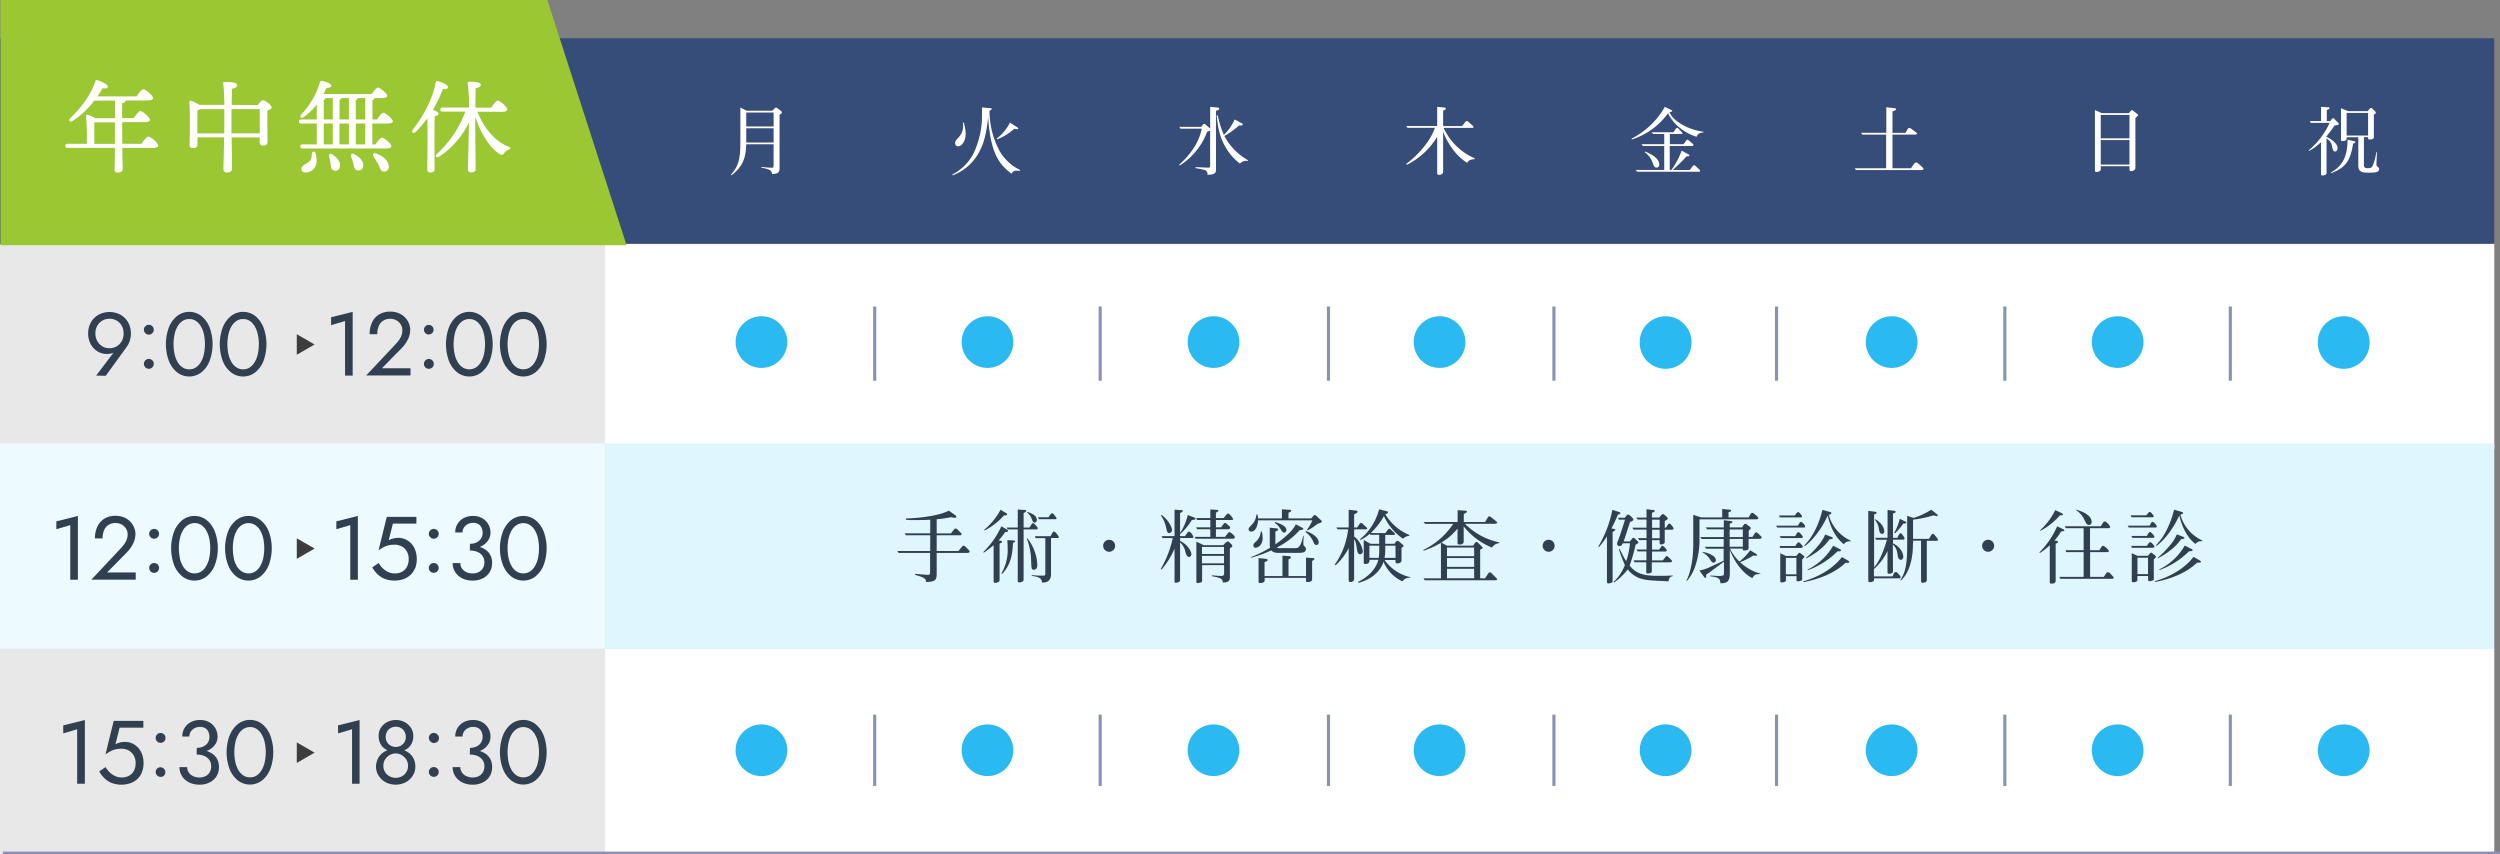
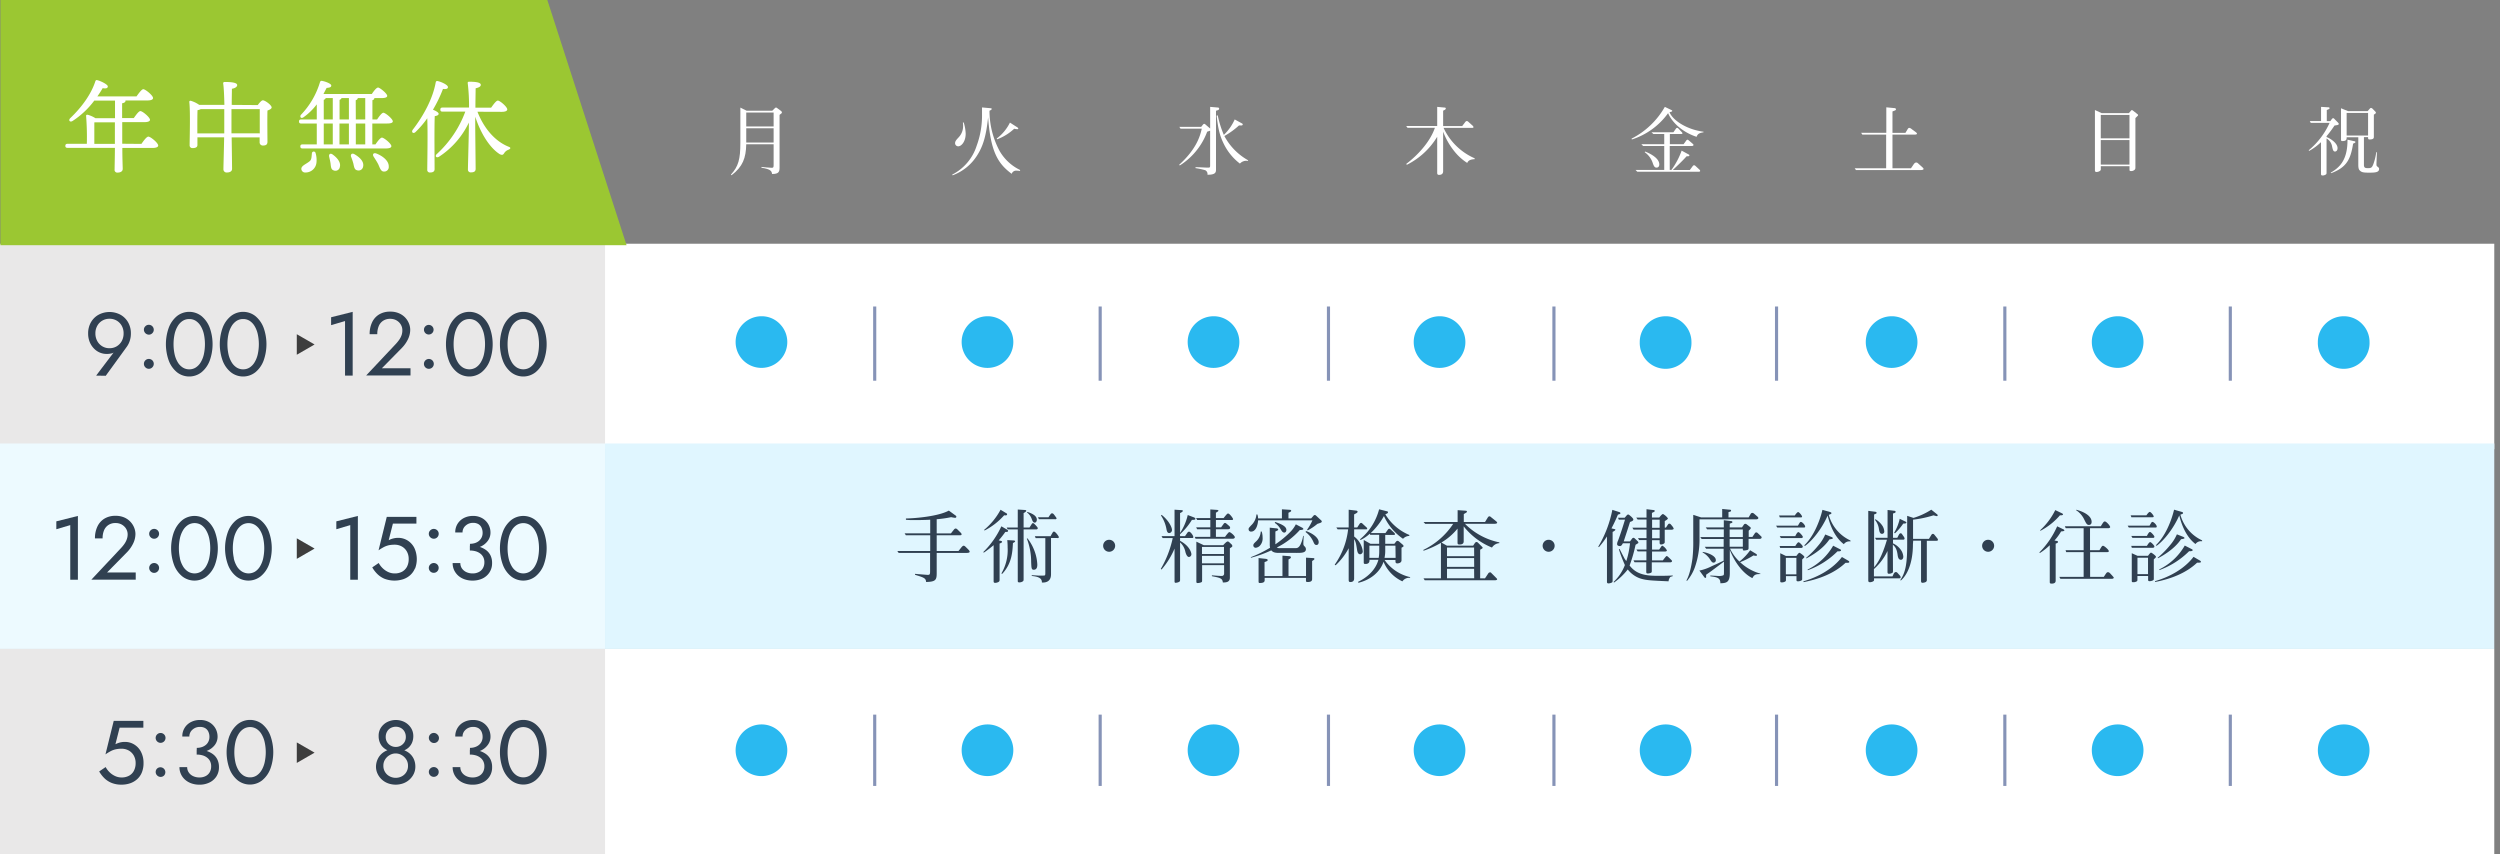
<svg xmlns="http://www.w3.org/2000/svg" viewBox="0 0 795.35 271.83">
  <rect x="0" y="0" width="795.35" height="271.83" fill="#808080" stroke="none" />
  <defs>
    <style>.cls-1{fill:#e9e8e8;}.cls-2{fill:#fff;}.cls-3{fill:#edfaff;}.cls-4{fill:#e0f6ff;}.cls-5{fill:#2ab9f0;}.cls-6{fill:#304051;}.cls-7{fill:#3d3d3d;}.cls-8{fill:none;stroke:#8693b7;stroke-miterlimit:10;}.cls-9{fill:#8693b7;}.cls-10{fill:#364c79;}.cls-11{fill:#9bc732;}</style>
  </defs>
  <g id="レイヤー_2" data-name="レイヤー 2">
    <g id="contents">
      <rect class="cls-1" y="77.54" width="192.48" height="65.37" />
      <rect class="cls-2" x="192.48" y="77.54" width="601.05" height="65.37" />
      <rect class="cls-3" y="141.09" width="192.48" height="65.37" />
      <rect class="cls-4" x="192.48" y="141.09" width="601.05" height="65.37" />
      <rect class="cls-1" y="206.46" width="192.48" height="65.37" />
      <rect class="cls-2" x="192.48" y="206.46" width="601.05" height="65.37" />
      <path class="cls-5" d="M248.35,103.33a8.12,8.12,0,0,1,2.12,5.49,8.22,8.22,0,1,1-16.44,0,8.07,8.07,0,0,1,2.72-6.09,8.26,8.26,0,0,1,5.51-2.12A8,8,0,0,1,248.35,103.33Z" />
      <path class="cls-5" d="M320.27,103.33a8.22,8.22,0,1,1-14.33,5.49,8.07,8.07,0,0,1,2.72-6.09,8.28,8.28,0,0,1,5.51-2.12A8.08,8.08,0,0,1,320.27,103.33Z" />
      <path class="cls-5" d="M392.18,103.33a8.22,8.22,0,1,1-14.33,5.49,8.07,8.07,0,0,1,2.72-6.09,8.28,8.28,0,0,1,5.51-2.12A8.08,8.08,0,0,1,392.18,103.33Z" />
      <path class="cls-5" d="M464.09,103.33a8.22,8.22,0,1,1-14.33,5.49,8.07,8.07,0,0,1,2.72-6.09,8.28,8.28,0,0,1,5.51-2.12A8.08,8.08,0,0,1,464.09,103.33Z" />
      <path class="cls-5" d="M536,103.33a8.12,8.12,0,0,1,2.12,5.49,8.23,8.23,0,1,1-16.45,0,8.07,8.07,0,0,1,2.72-6.09,8.28,8.28,0,0,1,5.51-2.12A8.08,8.08,0,0,1,536,103.33Z" />
      <path class="cls-5" d="M607.91,103.33a8.22,8.22,0,0,1-6.1,13.72,8.24,8.24,0,0,1-8.23-8.23,8.07,8.07,0,0,1,2.72-6.09,8.28,8.28,0,0,1,5.51-2.12A8.08,8.08,0,0,1,607.91,103.33Z" />
      <path class="cls-5" d="M679.81,103.33a8.12,8.12,0,0,1,2.12,5.49,8.22,8.22,0,1,1-16.44,0,8,8,0,0,1,2.72-6.09,8.26,8.26,0,0,1,5.51-2.12A8,8,0,0,1,679.81,103.33Z" />
      <path class="cls-5" d="M751.73,103.33a8.12,8.12,0,0,1,2.12,5.49,8.23,8.23,0,1,1-16.45,0,8.07,8.07,0,0,1,2.72-6.09,8.28,8.28,0,0,1,5.51-2.12A8.07,8.07,0,0,1,751.73,103.33Z" />
      <path class="cls-5" d="M248.35,233.18a8.22,8.22,0,1,1-11.6-.6,8.3,8.3,0,0,1,5.51-2.11A8.07,8.07,0,0,1,248.35,233.18Z" />
      <path class="cls-5" d="M320.27,233.18a8.22,8.22,0,1,1-14.33,5.5,8.11,8.11,0,0,1,2.72-6.1,8.32,8.32,0,0,1,5.51-2.11A8.11,8.11,0,0,1,320.27,233.18Z" />
      <path class="cls-5" d="M392.18,233.18a8.22,8.22,0,1,1-14.33,5.5,8.11,8.11,0,0,1,2.72-6.1,8.32,8.32,0,0,1,5.51-2.11A8.11,8.11,0,0,1,392.18,233.18Z" />
      <path class="cls-5" d="M464.09,233.18a8.22,8.22,0,1,1-14.33,5.5,8.11,8.11,0,0,1,2.72-6.1,8.32,8.32,0,0,1,5.51-2.11A8.11,8.11,0,0,1,464.09,233.18Z" />
      <path class="cls-5" d="M536,233.18a8.22,8.22,0,1,1-11.61-.6,8.32,8.32,0,0,1,5.51-2.11A8.11,8.11,0,0,1,536,233.18Z" />
      <path class="cls-5" d="M607.91,233.18a8.22,8.22,0,1,1-14.33,5.5,8.11,8.11,0,0,1,2.72-6.1,8.32,8.32,0,0,1,5.51-2.11A8.11,8.11,0,0,1,607.91,233.18Z" />
      <path class="cls-5" d="M679.81,233.18a8.22,8.22,0,1,1-14.32,5.5,8.07,8.07,0,0,1,2.72-6.1,8.3,8.3,0,0,1,5.51-2.11A8.07,8.07,0,0,1,679.81,233.18Z" />
      <path class="cls-5" d="M751.73,233.18a8.22,8.22,0,1,1-11.61-.6,8.32,8.32,0,0,1,5.51-2.11A8.09,8.09,0,0,1,751.73,233.18Z" />
      <path class="cls-6" d="M30.58,119.5l6.26-8.26.17.14a2.75,2.75,0,0,1-1.33,1,6.11,6.11,0,0,1-1.73.22,5.58,5.58,0,0,1-2.3-.48,5.73,5.73,0,0,1-1.88-1.37,6.44,6.44,0,0,1-1.28-2.07,7.18,7.18,0,0,1-.45-2.56,7,7,0,0,1,.9-3.6,6.32,6.32,0,0,1,2.44-2.4,7.41,7.41,0,0,1,6.93,0,6.36,6.36,0,0,1,2.43,2.4,7,7,0,0,1,.9,3.6,7.37,7.37,0,0,1-.35,2.29,6.79,6.79,0,0,1-.91,1.85l-6.74,9.29Zm8.16-15.84a4.37,4.37,0,0,0-1.6-1.65,4.46,4.46,0,0,0-2.3-.6,4.41,4.41,0,0,0-2.3.6,4.3,4.3,0,0,0-1.6,1.65,4.83,4.83,0,0,0-.59,2.41,5,5,0,0,0,.59,2.43,4.43,4.43,0,0,0,1.6,1.67,4.32,4.32,0,0,0,2.3.61,4.37,4.37,0,0,0,2.3-.61,4.5,4.5,0,0,0,1.6-1.67,5,5,0,0,0,.58-2.43A4.83,4.83,0,0,0,38.74,103.66Z" />
      <path class="cls-6" d="M46.25,103.79a1.5,1.5,0,0,1,1.1-.46,1.57,1.57,0,0,1,1.57,1.57,1.5,1.5,0,0,1-.46,1.1,1.49,1.49,0,0,1-1.11.47,1.61,1.61,0,0,1-1.57-1.57A1.49,1.49,0,0,1,46.25,103.79Zm0,10.85a1.53,1.53,0,0,1,1.1-.45,1.56,1.56,0,0,1,1.11,2.67,1.49,1.49,0,0,1-1.11.47,1.51,1.51,0,0,1-1.1-.47,1.55,1.55,0,0,1,0-2.22Z" />
      <path class="cls-6" d="M53.72,104.18a8.83,8.83,0,0,1,2.61-3.64,6.31,6.31,0,0,1,7.75,0,8.83,8.83,0,0,1,2.61,3.64,15.5,15.5,0,0,1,0,10.63,8.76,8.76,0,0,1-2.61,3.64,6.31,6.31,0,0,1-7.75,0,8.76,8.76,0,0,1-2.61-3.64,15.5,15.5,0,0,1,0-10.63Zm1.83,8.53a8.48,8.48,0,0,0,1,2.54,5,5,0,0,0,1.58,1.66,3.82,3.82,0,0,0,2.08.59,3.77,3.77,0,0,0,2.08-.59,5,5,0,0,0,1.57-1.66,8.48,8.48,0,0,0,1-2.54,15.37,15.37,0,0,0,0-6.43,8.58,8.58,0,0,0-1-2.54,5.12,5.12,0,0,0-1.57-1.66,3.77,3.77,0,0,0-2.08-.58,3.81,3.81,0,0,0-2.08.58,5,5,0,0,0-1.58,1.66,8.58,8.58,0,0,0-1,2.54,15.37,15.37,0,0,0,0,6.43Z" />
      <path class="cls-6" d="M70.86,104.18a8.76,8.76,0,0,1,2.62-3.64,6.3,6.3,0,0,1,7.74,0,8.83,8.83,0,0,1,2.61,3.64,15.5,15.5,0,0,1,0,10.63,8.76,8.76,0,0,1-2.61,3.64,6.3,6.3,0,0,1-7.74,0,8.69,8.69,0,0,1-2.62-3.64,15.5,15.5,0,0,1,0-10.63Zm1.83,8.53a8.48,8.48,0,0,0,1,2.54,5.05,5.05,0,0,0,1.58,1.66,3.82,3.82,0,0,0,2.08.59,3.77,3.77,0,0,0,2.08-.59A5,5,0,0,0,81,115.25a8.48,8.48,0,0,0,1-2.54,14.94,14.94,0,0,0,0-6.43,8.58,8.58,0,0,0-1-2.54,5.12,5.12,0,0,0-1.57-1.66,3.77,3.77,0,0,0-2.08-.58,3.81,3.81,0,0,0-2.08.58,5.15,5.15,0,0,0-1.58,1.66,8.58,8.58,0,0,0-1,2.54,15.37,15.37,0,0,0,0,6.43Z" />
      <path class="cls-6" d="M105.34,100.93l6.86-1.72V119.5h-2.43V102.13l-4.43,1.31Z" />
      <path class="cls-6" d="M125.94,109.41a12.46,12.46,0,0,0,1.13-1.41,6,6,0,0,0,.71-1.43A4.63,4.63,0,0,0,128,105a3.33,3.33,0,0,0-.26-1.28,3.54,3.54,0,0,0-.76-1.15,3.88,3.88,0,0,0-1.21-.83,4.19,4.19,0,0,0-1.63-.31,4,4,0,0,0-2.21.59,3.68,3.68,0,0,0-1.42,1.68,6.52,6.52,0,0,0-.48,2.62h-2.43a8.53,8.53,0,0,1,.77-3.76,5.78,5.78,0,0,1,2.24-2.52,6.64,6.64,0,0,1,3.53-.9,6.79,6.79,0,0,1,2.86.56,6,6,0,0,1,2,1.43,6.11,6.11,0,0,1,1.14,1.87,5.48,5.48,0,0,1,.37,1.92,7,7,0,0,1-.74,3.05,10.39,10.39,0,0,1-1.92,2.72l-6.37,6.48h9.12v2.29H116.48Z" />
      <path class="cls-6" d="M135.35,103.79a1.53,1.53,0,1,1-.47,1.11A1.49,1.49,0,0,1,135.35,103.79Zm0,10.85a1.57,1.57,0,0,1,2.22,2.22,1.57,1.57,0,1,1-2.22-2.22Z" />
      <path class="cls-6" d="M142.82,104.18a8.76,8.76,0,0,1,2.62-3.64,6.3,6.3,0,0,1,7.74,0,8.74,8.74,0,0,1,2.61,3.64,15.34,15.34,0,0,1,0,10.63,8.67,8.67,0,0,1-2.61,3.64,6.3,6.3,0,0,1-7.74,0,8.69,8.69,0,0,1-2.62-3.64,15.5,15.5,0,0,1,0-10.63Zm1.83,8.53a8.48,8.48,0,0,0,1,2.54,5,5,0,0,0,1.59,1.66,4,4,0,0,0,4.16,0,5.13,5.13,0,0,0,1.57-1.66,8.75,8.75,0,0,0,1-2.54,15.37,15.37,0,0,0,0-6.43,8.86,8.86,0,0,0-1-2.54,5.23,5.23,0,0,0-1.57-1.66,4,4,0,0,0-4.16,0,5.07,5.07,0,0,0-1.59,1.66,8.58,8.58,0,0,0-1,2.54,15.37,15.37,0,0,0,0,6.43Z" />
      <path class="cls-6" d="M160,104.18a8.74,8.74,0,0,1,2.61-3.64,6.3,6.3,0,0,1,7.74,0,8.76,8.76,0,0,1,2.62,3.64,15.5,15.5,0,0,1,0,10.63,8.69,8.69,0,0,1-2.62,3.64,6.3,6.3,0,0,1-7.74,0,8.67,8.67,0,0,1-2.61-3.64,15.34,15.34,0,0,1,0-10.63Zm1.82,8.53a8.75,8.75,0,0,0,1,2.54,5,5,0,0,0,1.59,1.66,4,4,0,0,0,4.16,0,5,5,0,0,0,1.57-1.66,8.48,8.48,0,0,0,1-2.54,15.37,15.37,0,0,0,0-6.43,8.58,8.58,0,0,0-1-2.54,5.12,5.12,0,0,0-1.57-1.66,4,4,0,0,0-4.16,0,5.07,5.07,0,0,0-1.59,1.66,8.86,8.86,0,0,0-1,2.54,15.37,15.37,0,0,0,0,6.43Z" />
      <polygon class="cls-7" points="100.08 109.59 94.42 106.33 94.42 112.86 100.08 109.59" />
      <path class="cls-6" d="M17.92,165.86l6.86-1.72v20.29H22.35V167.06l-4.43,1.31Z" />
      <path class="cls-6" d="M38.52,174.34a11.44,11.44,0,0,0,1.13-1.41,6,6,0,0,0,.71-1.43,4.63,4.63,0,0,0,.25-1.53,3.33,3.33,0,0,0-.26-1.28,3.44,3.44,0,0,0-.76-1.15,3.88,3.88,0,0,0-1.21-.83,4,4,0,0,0-1.63-.31,3.94,3.94,0,0,0-2.21.59,3.74,3.74,0,0,0-1.42,1.68,6.52,6.52,0,0,0-.48,2.62H30.21a8.53,8.53,0,0,1,.77-3.76A5.78,5.78,0,0,1,33.22,165a6.64,6.64,0,0,1,3.53-.9,6.79,6.79,0,0,1,2.86.56,5.89,5.89,0,0,1,3.11,3.3,5.47,5.47,0,0,1,.37,1.91,7,7,0,0,1-.74,3.06,10.59,10.59,0,0,1-1.91,2.72l-6.38,6.48h9.12v2.29H29.06Z" />
      <path class="cls-6" d="M47.93,168.72a1.54,1.54,0,0,1,1.1-.46,1.57,1.57,0,0,1,1.58,1.57,1.54,1.54,0,0,1-.46,1.1,1.53,1.53,0,0,1-1.12.47,1.55,1.55,0,0,1-1.1-.47,1.51,1.51,0,0,1-.47-1.1A1.49,1.49,0,0,1,47.93,168.72Zm0,10.85a1.57,1.57,0,0,1,1.1-.45,1.56,1.56,0,0,1,1.12,2.67,1.53,1.53,0,0,1-1.12.47,1.55,1.55,0,0,1-1.1-.47,1.55,1.55,0,0,1,0-2.22Z" />
      <path class="cls-6" d="M55.4,169.11A8.76,8.76,0,0,1,58,165.47a6.3,6.3,0,0,1,7.74,0,8.76,8.76,0,0,1,2.62,3.64,15.5,15.5,0,0,1,0,10.63,8.69,8.69,0,0,1-2.62,3.64,6.3,6.3,0,0,1-7.74,0,8.69,8.69,0,0,1-2.62-3.64,15.5,15.5,0,0,1,0-10.63Zm1.83,8.53a8.48,8.48,0,0,0,1,2.54,5,5,0,0,0,1.59,1.66,4,4,0,0,0,4.16,0,5.13,5.13,0,0,0,1.57-1.66,8.75,8.75,0,0,0,1-2.54,15.37,15.37,0,0,0,0-6.43,8.75,8.75,0,0,0-1-2.54A5.23,5.23,0,0,0,64,167a4,4,0,0,0-4.16,0,5.07,5.07,0,0,0-1.59,1.66,8.48,8.48,0,0,0-1,2.54,15.37,15.37,0,0,0,0,6.43Z" />
      <path class="cls-6" d="M72.55,169.11a8.74,8.74,0,0,1,2.61-3.64,6.3,6.3,0,0,1,7.74,0,8.76,8.76,0,0,1,2.62,3.64,15.5,15.5,0,0,1,0,10.63,8.69,8.69,0,0,1-2.62,3.64,6.3,6.3,0,0,1-7.74,0,8.67,8.67,0,0,1-2.61-3.64,15.34,15.34,0,0,1,0-10.63Zm1.82,8.53a8.75,8.75,0,0,0,1,2.54A5,5,0,0,0,77,181.84a4,4,0,0,0,4.16,0,5,5,0,0,0,1.57-1.66,8.48,8.48,0,0,0,1-2.54,15.37,15.37,0,0,0,0-6.43,8.48,8.48,0,0,0-1-2.54A5.12,5.12,0,0,0,81.12,167,4,4,0,0,0,77,167a5.07,5.07,0,0,0-1.59,1.66,8.75,8.75,0,0,0-1,2.54,15.37,15.37,0,0,0,0,6.43Z" />
      <path class="cls-6" d="M107,165.86l6.85-1.72v20.29h-2.42V167.06L107,168.37Z" />
      <path class="cls-6" d="M132,180.86a6,6,0,0,1-1.52,2.14,6.43,6.43,0,0,1-2.23,1.28,9,9,0,0,1-5.9-.14,7.17,7.17,0,0,1-2.31-1.53,9.78,9.78,0,0,1-1.61-2.1l2.05-1.4a7,7,0,0,0,1.22,1.62,6.42,6.42,0,0,0,1.75,1.23,4.91,4.91,0,0,0,2.09.47,4.85,4.85,0,0,0,2.43-.57,4,4,0,0,0,1.53-1.6,5.24,5.24,0,0,0,.52-2.4,4.74,4.74,0,0,0-.58-2.4,4.17,4.17,0,0,0-1.6-1.6,4.62,4.62,0,0,0-2.3-.57,9.21,9.21,0,0,0-1.73.15,7,7,0,0,0-1.57.54,15.42,15.42,0,0,0-1.81,1.1l2.62-10.65h9.43v2.14H125l-1.34,5.29a6.1,6.1,0,0,1,1.47-.56,6.42,6.42,0,0,1,1.5-.19,5.66,5.66,0,0,1,3.07.86,6,6,0,0,1,2.13,2.37,8.51,8.51,0,0,1,.23,6.52Z" />
      <path class="cls-6" d="M136.9,168.72a1.56,1.56,0,0,1,2.21,0,1.48,1.48,0,0,1,.46,1.11,1.56,1.56,0,0,1-2.67,1.1,1.49,1.49,0,0,1-.48-1.1A1.46,1.46,0,0,1,136.9,168.72Zm0,10.85a1.58,1.58,0,0,1,2.21,0,1.57,1.57,0,1,1-2.69,1.12A1.5,1.5,0,0,1,136.9,179.57Z" />
      <path class="cls-6" d="M147.74,184.28a5.92,5.92,0,0,1-2-1.18,5.6,5.6,0,0,1-1.29-1.77,5.36,5.36,0,0,1-.45-2.19h2.45a3,3,0,0,0,.5,1.69,3.56,3.56,0,0,0,1.39,1.17,4.66,4.66,0,0,0,2,.43,4.13,4.13,0,0,0,2-.45,3.11,3.11,0,0,0,1.3-1.24,3.66,3.66,0,0,0,.46-1.88,3.51,3.51,0,0,0-.36-1.62,3.36,3.36,0,0,0-1-1.17,4.39,4.39,0,0,0-1.46-.7,6.82,6.82,0,0,0-1.8-.23v-1.57a11.89,11.89,0,0,1,2.73.31,6.85,6.85,0,0,1,2.25,1A4.69,4.69,0,0,1,156,176.6a5.38,5.38,0,0,1,.55,2.54,5.27,5.27,0,0,1-.81,2.94,5.43,5.43,0,0,1-2.21,1.95,7.3,7.3,0,0,1-3.2.68A7.52,7.52,0,0,1,147.74,184.28ZM149.51,173a5,5,0,0,0,1.71-.27,3.72,3.72,0,0,0,1.26-.74,3.47,3.47,0,0,0,.79-1.11,3.31,3.31,0,0,0,.27-1.34,3.87,3.87,0,0,0-.35-1.67,2.47,2.47,0,0,0-1-1.13,3.28,3.28,0,0,0-1.67-.4,3.43,3.43,0,0,0-2.37.87,2.81,2.81,0,0,0-1,2.19h-2.32a5.12,5.12,0,0,1,.73-2.74,5.17,5.17,0,0,1,2-1.85,6.23,6.23,0,0,1,2.9-.67,5.64,5.64,0,0,1,3,.75,5.15,5.15,0,0,1,1.91,1.94,5.25,5.25,0,0,1,.67,2.63,4.31,4.31,0,0,1-.83,2.57,5.61,5.61,0,0,1-2.28,1.85,7.88,7.88,0,0,1-3.4.69Z" />
      <path class="cls-6" d="M160,169.11a8.74,8.74,0,0,1,2.61-3.64,6.3,6.3,0,0,1,7.74,0,8.76,8.76,0,0,1,2.62,3.64,15.5,15.5,0,0,1,0,10.63,8.69,8.69,0,0,1-2.62,3.64,6.3,6.3,0,0,1-7.74,0,8.67,8.67,0,0,1-2.61-3.64,15.34,15.34,0,0,1,0-10.63Zm1.82,8.53a8.75,8.75,0,0,0,1,2.54,5,5,0,0,0,1.59,1.66,4,4,0,0,0,4.16,0,5,5,0,0,0,1.57-1.66,8.48,8.48,0,0,0,1-2.54,15.37,15.37,0,0,0,0-6.43,8.48,8.48,0,0,0-1-2.54,5.12,5.12,0,0,0-1.57-1.66,4,4,0,0,0-4.16,0,5.07,5.07,0,0,0-1.59,1.66,8.75,8.75,0,0,0-1,2.54,15.37,15.37,0,0,0,0,6.43Z" />
      <polygon class="cls-7" points="100.08 174.52 94.42 171.26 94.42 177.79 100.08 174.52" />
-       <path class="cls-6" d="M20.12,230.77,27,229.06v20.28H24.55V232l-4.43,1.32Z" />
      <path class="cls-6" d="M45.12,245.77a5.85,5.85,0,0,1-1.51,2.14,6.46,6.46,0,0,1-2.23,1.29,8.25,8.25,0,0,1-2.72.43,8.14,8.14,0,0,1-3.18-.57,7.1,7.1,0,0,1-2.32-1.53,10.47,10.47,0,0,1-1.61-2.1l2.06-1.4a6.73,6.73,0,0,0,1.21,1.61,6.06,6.06,0,0,0,1.76,1.23,4.75,4.75,0,0,0,2.08.47,4.8,4.8,0,0,0,2.43-.57,3.75,3.75,0,0,0,1.53-1.6,5.18,5.18,0,0,0,.53-2.4,4.8,4.8,0,0,0-.59-2.4,4.17,4.17,0,0,0-1.6-1.6,4.59,4.59,0,0,0-2.3-.57,8.38,8.38,0,0,0-1.72.16,6.16,6.16,0,0,0-1.58.54,14.89,14.89,0,0,0-1.81,1.1l2.63-10.66h9.43v2.15H38.06l-1.34,5.28a7.52,7.52,0,0,1,1.47-.56,6.54,6.54,0,0,1,1.5-.18,5.61,5.61,0,0,1,3.07.86,5.83,5.83,0,0,1,2.13,2.37,7.56,7.56,0,0,1,.77,3.51A7.65,7.65,0,0,1,45.12,245.77Z" />
      <path class="cls-6" d="M50,233.63a1.57,1.57,0,0,1,2.22,2.22A1.57,1.57,0,1,1,50,233.63Zm0,10.86a1.57,1.57,0,0,1,2.22,2.21,1.55,1.55,0,0,1-2.22,0,1.51,1.51,0,0,1-.47-1.1A1.49,1.49,0,0,1,50,244.49Z" />
      <path class="cls-6" d="M60.83,249.2a6,6,0,0,1-2-1.19,5.22,5.22,0,0,1-1.28-1.77,5.14,5.14,0,0,1-.46-2.18h2.46a2.87,2.87,0,0,0,.5,1.68,3.31,3.31,0,0,0,1.38,1.17,4.55,4.55,0,0,0,2,.43,4.17,4.17,0,0,0,2-.44,3.17,3.17,0,0,0,1.3-1.24,3.8,3.8,0,0,0,.45-1.89,3.57,3.57,0,0,0-.35-1.61,3.3,3.3,0,0,0-1-1.17,4.12,4.12,0,0,0-1.46-.7,6.43,6.43,0,0,0-1.8-.23v-1.57a11.24,11.24,0,0,1,2.73.31,6.91,6.91,0,0,1,2.26,1,4.63,4.63,0,0,1,1.54,1.72,5.45,5.45,0,0,1,.56,2.55,5.32,5.32,0,0,1-.81,2.94,5.43,5.43,0,0,1-2.22,1.94,7.14,7.14,0,0,1-3.2.69A7.52,7.52,0,0,1,60.83,249.2Zm1.77-11.28a4.81,4.81,0,0,0,1.72-.28,3.92,3.92,0,0,0,1.26-.74,3.16,3.16,0,0,0,.78-1.1,3.38,3.38,0,0,0,.27-1.34,3.83,3.83,0,0,0-.34-1.67,2.58,2.58,0,0,0-1-1.13,3.22,3.22,0,0,0-1.68-.4,3.43,3.43,0,0,0-2.37.87,2.84,2.84,0,0,0-1,2.19H58a5,5,0,0,1,2.73-4.59,6.05,6.05,0,0,1,2.9-.67,5.69,5.69,0,0,1,3,.74,5.25,5.25,0,0,1,1.92,1.94,5.38,5.38,0,0,1,.67,2.63,4.35,4.35,0,0,1-.83,2.57A5.68,5.68,0,0,1,66,238.8a7.85,7.85,0,0,1-3.4.69Z" />
      <path class="cls-6" d="M73.06,234a8.76,8.76,0,0,1,2.61-3.64,6.31,6.31,0,0,1,7.75,0A8.76,8.76,0,0,1,86,234a15.5,15.5,0,0,1,0,10.63,8.83,8.83,0,0,1-2.61,3.64,6.31,6.31,0,0,1-7.75,0,8.83,8.83,0,0,1-2.61-3.64,15.5,15.5,0,0,1,0-10.63Zm1.83,8.53a8.48,8.48,0,0,0,1,2.54,5.15,5.15,0,0,0,1.58,1.66,3.81,3.81,0,0,0,2.08.58,3.77,3.77,0,0,0,2.08-.58,5.12,5.12,0,0,0,1.57-1.66,8.48,8.48,0,0,0,1-2.54,14.94,14.94,0,0,0,0-6.43,8.48,8.48,0,0,0-1-2.54,5,5,0,0,0-1.57-1.66,3.77,3.77,0,0,0-2.08-.59,3.82,3.82,0,0,0-2.08.59,5.05,5.05,0,0,0-1.58,1.66,8.48,8.48,0,0,0-1,2.54,15.37,15.37,0,0,0,0,6.43Z" />
-       <path class="cls-6" d="M107.54,230.77l6.86-1.71v20.28H112V232l-4.43,1.32Z" />
      <path class="cls-6" d="M120.18,241.47a5.22,5.22,0,0,1,1.38-1.8,6.08,6.08,0,0,1,2-1.1,7.68,7.68,0,0,1,4.71,0,6.18,6.18,0,0,1,2,1.1,5.2,5.2,0,0,1,1.37,1.8,5.8,5.8,0,0,1,.5,2.45,5.22,5.22,0,0,1-.47,2.19,5.78,5.78,0,0,1-1.32,1.83,5.91,5.91,0,0,1-2,1.25,7.15,7.15,0,0,1-4.94,0,6,6,0,0,1-2-1.25,5.75,5.75,0,0,1-1.31-1.83,5.08,5.08,0,0,1-.48-2.19A5.8,5.8,0,0,1,120.18,241.47Zm.95-9.88a5.32,5.32,0,0,1,2-1.85,6.17,6.17,0,0,1,5.63,0,5.47,5.47,0,0,1,2,1.85,4.79,4.79,0,0,1,.73,2.58,5.38,5.38,0,0,1-.4,2.1,4.66,4.66,0,0,1-1.13,1.59,5,5,0,0,1-1.75,1,7.55,7.55,0,0,1-4.48,0,4.82,4.82,0,0,1-1.74-1,4.4,4.4,0,0,1-1.13-1.59,5.21,5.21,0,0,1-.4-2.1A4.7,4.7,0,0,1,121.13,231.59Zm1.43,14.12A3.68,3.68,0,0,0,124,247a4.15,4.15,0,0,0,3.8,0,3.65,3.65,0,0,0,2-3.4,3.59,3.59,0,0,0-.56-2,4.11,4.11,0,0,0-1.46-1.38,3.73,3.73,0,0,0-3.8,0,4.08,4.08,0,0,0-1.45,1.38,3.51,3.51,0,0,0-.56,2A3.65,3.65,0,0,0,122.56,245.71Zm.6-9.59a3.12,3.12,0,0,0,1.17,1.11,3.17,3.17,0,0,0,1.58.4,3.24,3.24,0,0,0,1.59-.4,3.27,3.27,0,0,0,1.17-1.11,3.14,3.14,0,0,0,.44-1.66,3.49,3.49,0,0,0-.41-1.69,3,3,0,0,0-1.13-1.15,3.45,3.45,0,0,0-3.3,0,2.87,2.87,0,0,0-1.14,1.15,3.39,3.39,0,0,0-.42,1.69A3.06,3.06,0,0,0,123.16,236.12Z" />
      <path class="cls-6" d="M136.9,233.63a1.56,1.56,0,0,1,2.21,0,1.57,1.57,0,1,1-2.21,2.22,1.55,1.55,0,0,1,0-2.22Zm0,10.86a1.56,1.56,0,0,1,2.21,0,1.48,1.48,0,0,1,.46,1.11,1.5,1.5,0,0,1-.46,1.1,1.58,1.58,0,0,1-2.68-1.1A1.45,1.45,0,0,1,136.9,244.49Z" />
      <path class="cls-6" d="M147.74,249.2a5.94,5.94,0,0,1-2-1.19,5.39,5.39,0,0,1-1.29-1.77,5.28,5.28,0,0,1-.45-2.18h2.45a2.94,2.94,0,0,0,.5,1.68,3.4,3.4,0,0,0,1.39,1.17,4.52,4.52,0,0,0,2,.43,4.13,4.13,0,0,0,2-.44,3.11,3.11,0,0,0,1.3-1.24,3.7,3.7,0,0,0,.46-1.89,3.44,3.44,0,0,0-.36-1.61,3.27,3.27,0,0,0-1-1.17,4.21,4.21,0,0,0-1.46-.7,6.43,6.43,0,0,0-1.8-.23v-1.57a11.36,11.36,0,0,1,2.73.31,6.91,6.91,0,0,1,2.26,1,4.72,4.72,0,0,1,1.54,1.72,5.45,5.45,0,0,1,.55,2.55,5.22,5.22,0,0,1-3,4.88,7.17,7.17,0,0,1-3.2.69A7.52,7.52,0,0,1,147.74,249.2Zm1.77-11.28a4.72,4.72,0,0,0,1.71-.28,3.72,3.72,0,0,0,1.26-.74,3.19,3.19,0,0,0,.79-1.1,3.38,3.38,0,0,0,.27-1.34,4,4,0,0,0-.34-1.67,2.54,2.54,0,0,0-1-1.13,3.18,3.18,0,0,0-1.67-.4,3.43,3.43,0,0,0-2.37.87,2.81,2.81,0,0,0-1,2.19h-2.32a5,5,0,0,1,2.73-4.59,6.11,6.11,0,0,1,2.9-.67,5.73,5.73,0,0,1,3,.74,5.22,5.22,0,0,1,1.91,1.94,5.28,5.28,0,0,1,.67,2.63,4.29,4.29,0,0,1-.83,2.57,5.71,5.71,0,0,1-2.28,1.86,7.88,7.88,0,0,1-3.4.69Z" />
      <path class="cls-6" d="M160,234a8.67,8.67,0,0,1,2.61-3.64,6.3,6.3,0,0,1,7.74,0,8.69,8.69,0,0,1,2.62,3.64,15.5,15.5,0,0,1,0,10.63,8.76,8.76,0,0,1-2.62,3.64,6.3,6.3,0,0,1-7.74,0,8.74,8.74,0,0,1-2.61-3.64A15.34,15.34,0,0,1,160,234Zm1.82,8.53a8.75,8.75,0,0,0,1,2.54,5.07,5.07,0,0,0,1.59,1.66,4,4,0,0,0,4.16,0,5.12,5.12,0,0,0,1.57-1.66,8.48,8.48,0,0,0,1-2.54,15.37,15.37,0,0,0,0-6.43,8.48,8.48,0,0,0-1-2.54,5,5,0,0,0-1.57-1.66,4,4,0,0,0-4.16,0,5,5,0,0,0-1.59,1.66,8.75,8.75,0,0,0-1,2.54,15.37,15.37,0,0,0,0,6.43Z" />
      <polygon class="cls-7" points="100.08 239.45 94.42 236.19 94.42 242.72 100.08 239.45" />
      <line class="cls-8" x1="278.28" y1="97.51" x2="278.28" y2="121.12" />
      <line class="cls-8" x1="350.01" y1="97.51" x2="350.01" y2="121.12" />
      <line class="cls-8" x1="422.64" y1="97.51" x2="422.64" y2="121.12" />
      <line class="cls-8" x1="494.37" y1="97.51" x2="494.37" y2="121.12" />
      <line class="cls-8" x1="565.19" y1="97.51" x2="565.19" y2="121.12" />
      <line class="cls-8" x1="637.82" y1="97.51" x2="637.82" y2="121.12" />
      <line class="cls-8" x1="709.55" y1="97.51" x2="709.55" y2="121.12" />
      <line class="cls-8" x1="278.28" y1="227.35" x2="278.28" y2="250.04" />
      <line class="cls-8" x1="350.01" y1="227.35" x2="350.01" y2="250.04" />
      <line class="cls-8" x1="422.64" y1="227.35" x2="422.64" y2="250.04" />
      <line class="cls-8" x1="494.37" y1="227.35" x2="494.37" y2="250.04" />
      <line class="cls-8" x1="565.19" y1="227.35" x2="565.19" y2="250.04" />
      <line class="cls-8" x1="637.82" y1="227.35" x2="637.82" y2="250.04" />
      <line class="cls-8" x1="709.55" y1="227.35" x2="709.55" y2="250.04" />
-       <rect class="cls-9" x="0.91" y="270.93" width="794.44" height="0.91" />
-       <rect class="cls-10" y="12.17" width="793.53" height="65.37" />
      <path class="cls-2" d="M248.57,36.1l-.56.44V53.26c0,1.3-.17,2.1-2.36,2.1-.17-.83-.29-1.54-3.4-2v-.26c.78.09,2.62.28,3.28.28.47,0,.59-.12.59-.85V45.89h-8.71c-.1,4.37-1.07,7.11-4.68,9.87l-.19-.21c2.36-2.6,3-4.84,3-10.11V34.23l2,1h8.14l.8-.78c.19-.17.26-.24.38-.24s.17,0,.38.17l1.2.89c.07.07.31.24.31.45S248.74,36,248.57,36.1Zm-2.45-.29h-8.71v4.42h8.71Zm0,5h-8.71v4.54h8.71Z" />
      <path class="cls-2" d="M324.49,54.39a6.5,6.5,0,0,0-1-.09,1.49,1.49,0,0,0-1.63,1c-4.13-3.09-6.7-6.61-7.5-18-.64,6.09-1.63,9.23-3.52,12.18a15.53,15.53,0,0,1-7.79,6.3l-.12-.23a15.59,15.59,0,0,0,7.79-9.19,27.86,27.86,0,0,0,1.7-10V34.18l2.64.24c.36,0,.45.12.45.26s-.26.38-.71.54A27,27,0,0,0,318,48a15,15,0,0,0,6.56,6.09Zm-19.64-7.84a1,1,0,0,1-1-1c0-.64.45-1.11,1.08-1.8a5.18,5.18,0,0,0,1.47-3.84,8.33,8.33,0,0,0-.07-.95h.26a13.07,13.07,0,0,1,.63,3.52C307.23,45.09,305.84,46.55,304.85,46.55Zm18.74-5.45a6.69,6.69,0,0,1-.94-.14,16.35,16.35,0,0,1-5.45,3.37l-.1-.26A14.07,14.07,0,0,0,321.3,39l2.24,1.44c.29.19.41.29.41.47S323.69,41.1,323.59,41.1Z" />
      <path class="cls-2" d="M385,34l2.46.21c.26,0,.4.17.4.36,0,.4-.38.49-1,.66V53.82c0,.9,0,1.8-2.72,1.77a1.34,1.34,0,0,0-.71-1.44,24.36,24.36,0,0,0-3.09-.66v-.3c1.28,0,3.07.14,4.06.14.59,0,.59-.19.59-.85V41.57c-.14.07-.73.26-.94.33a21.23,21.23,0,0,1-2.93,5.39,21.57,21.57,0,0,1-5.78,5.35l-.21-.21c5.33-4.86,6.61-8.83,7.2-11.49h-6.76l-.37-.57h6.94l.52-.66c.14-.17.3-.31.44-.31s.19,0,.57.35L385,40.89ZM397,51.2a2.73,2.73,0,0,0-2.53.85,17.59,17.59,0,0,1-5.19-6.39c-1.3-2.65-1.79-5-2.22-8.86l.35-.11a33,33,0,0,0,1.94,6.23A15.65,15.65,0,0,0,392.81,38l2.38,1.3a.32.32,0,0,1,.17.28c0,.26-.22.33-.43.33l-.76,0a24.37,24.37,0,0,1-4.65,3.36A19.1,19.1,0,0,0,397.1,51Z" />
      <path class="cls-2" d="M466.79,51.84a16.63,16.63,0,0,1-3.87-3.42,22.57,22.57,0,0,1-3.8-6.54v12.6c0,.69-.38,1.16-1.3,1.16-.59,0-.59-.42-.59-.71V43.51a23.65,23.65,0,0,1-9.66,8.92l-.19-.28c4.44-3.38,7.84-7.67,9.12-11.5h-8.72l-.42-.57h9.87V34l2.22.21c.23,0,.51,0,.51.31s-.33.45-.84.69v4.9h6.06l.95-1.25c.23-.3.4-.35.54-.35a.76.76,0,0,1,.49.26l1.33,1.2a.7.7,0,0,1,.28.48c0,.23-.24.23-.43.23h-9.08a19.44,19.44,0,0,0,9.89,9.68v.28C468.37,50.68,467.16,50.8,466.79,51.84Z" />
      <path class="cls-2" d="M539.75,43.53c-5.33-1.77-8.19-5.36-9.06-7.53a22.75,22.75,0,0,1-11.54,8.38l-.07-.28A25.44,25.44,0,0,0,529.65,34l2.08,1c.26.11.28.21.28.28s-.12.21-.26.26-.38.09-.61.16c1.13,2.74,5.69,5.55,10.83,6.21v.17C540.56,42.33,540.11,42.59,539.75,43.53Zm.71,11.1H520.89l-.56-.57h9.13V46.44h-6.73l-.56-.57h7.29V42.63H526l-.62-.56h7l.85-1.21a.44.44,0,0,1,.36-.18.45.45,0,0,1,.3.14l1.14,1.2c.21.24.23.28.23.36,0,.25-.26.25-.42.25h-3.59v3.24h4.37l.94-1.28a.42.42,0,0,1,.28-.14.5.5,0,0,1,.31.12l1.44,1.23a.39.39,0,0,1,.17.3c0,.34-.38.34-.55.34h-7v7.62h.54A24.36,24.36,0,0,0,535,47.92l2.29,1.25a.27.27,0,0,1,.17.26c0,.29-.38.29-.5.29l-.38,0c-.61.66-1.77,1.94-4.41,4.37h5.43l1-1.35a.54.54,0,0,1,.36-.16.53.53,0,0,1,.38.16L540.7,54a.55.55,0,0,1,.19.36C540.89,54.6,540.63,54.63,540.46,54.63ZM527,53.33c-.62,0-.88-.54-1.18-1.42a6.82,6.82,0,0,0-2.55-3.47l.07-.23c.35.11,4.55,1.7,4.55,4.1C527.9,52.86,527.62,53.33,527,53.33Z" />
      <path class="cls-2" d="M611,54.11H590.46l-.4-.57h10V42.82h-7.58l-.37-.56h8V34.14l2.32.23c.33,0,.75.07.75.38s-.31.4-.47.45l-.64.26v6.8h4.13l.66-1.11c.17-.26.31-.47.55-.47a1.56,1.56,0,0,1,.8.42l1.25.92c.16.12.4.33.4.47,0,.33-.45.33-.94.33h-6.85V53.54h5.88l.92-1.35c.07-.09.38-.49.73-.49s.43.12.78.42l1.18,1.07c.28.23.4.4.4.59S611.59,54.11,611,54.11Z" />
      <path class="cls-2" d="M668.64,36h8.64l.57-.68c.17-.19.24-.29.4-.29s.31.15.47.26l1.26,1c.14.12.23.19.23.33s-.07.19-.85.95V53.12c0,.51,0,.7-.38,1a1.7,1.7,0,0,1-1,.31c-.5,0-.5-.24-.5-.43V52.88h-9.13v.9a.6.6,0,0,1-.24.56,2,2,0,0,1-1.08.38c-.55,0-.55-.33-.55-.64V35Zm8.83.57h-9.13V44h9.13Zm0,8h-9.13v7.79h9.13Z" />
      <path class="cls-2" d="M743.55,39.8l-.85.14a38.25,38.25,0,0,1-2.53,3.4v.26c1.35.5,3.5,2,3.5,3.52,0,.76-.43,1.09-.81,1.09-.56,0-.71-.59-.92-1.56a3.6,3.6,0,0,0-1.77-2.6V54.7c0,.45,0,.59-.12.73a1.79,1.79,0,0,1-1.08.4c-.57,0-.57-.21-.57-.78V45.23A17.56,17.56,0,0,1,734.65,48l-.17-.19a24.07,24.07,0,0,0,6.66-8.73h-6l-.31-.57h3.59V34l2.05.12c.57,0,.67.14.67.28,0,.33-.85.57-.9.59v3.54h1.13l.43-.59c.07-.09.23-.33.47-.33s.3.12.49.33l1,1c.29.31.31.47.31.52C744,39.71,743.64,39.78,743.55,39.8Zm5.07,5.88c-.78,4.84-1.93,7.55-7,9.42l-.12-.17c2.5-1.51,5.38-3.63,5.33-10.5l2.11.49c.21,0,.42.1.42.29S748.83,45.63,748.62,45.68Zm5,9.25c-1.77,0-2.31-.14-2.81-.63-.28-.26-.54-.57-.54-1.87V43.67h-3.71c0,.66,0,1.21-1.37,1.21-.42,0-.42-.21-.42-.66V34.44l2.24.92h6.23l.59-.68c.19-.21.33-.35.5-.35a1,1,0,0,1,.54.33l.73.75c.19.19.26.26.26.43s-.07.3-.64.63v7c0,.4,0,.9-1.36.9-.48,0-.48-.24-.48-.74h-1.32v8.86c0,.92.52,1,1.16,1,1.06,0,1.39,0,1.91-1.48a17.59,17.59,0,0,0,.85-3.59h.21c0,.59-.14,3.23-.14,3.77,0,.31,0,.57.21.74.52.4.62.47.62.8C756.91,54.89,755.49,54.93,753.65,54.93Zm-.24-19h-6.82v7.18h6.82Z" />
      <path class="cls-6" d="M307.66,175.9H298v6.48c0,2.09-.33,2.72-3.38,2.77-.05-1.22-.71-1.42-3.51-2.28v-.31c.41.05,3.89.33,4,.33.79,0,.79-.23.79-1.57V175.9h-10l-.43-.61h10.47v-5h-7.75l-.39-.61h8.14v-4.34c-2.11.12-4.45.12-5.26.12a20.62,20.62,0,0,1-2.47-.1l0-.41c3.15-.05,10.39-.71,13.65-2.51L304,164a.5.5,0,0,1,.26.41.37.37,0,0,1-.41.33,9.87,9.87,0,0,1-1.25-.21,36.51,36.51,0,0,1-4.6.66v4.5h4.53l.94-1.19c.28-.33.46-.36.56-.36a.81.81,0,0,1,.53.26l1,1a.89.89,0,0,1,.36.56c0,.33-.23.33-.76.33H298v5h6.94l1-1.25c.16-.15.39-.43.64-.43s.53.28.64.38l.84.84c.17.18.43.44.43.71S308,175.9,307.66,175.9Z" />
      <path class="cls-6" d="M319.84,169.22a30.15,30.15,0,0,1-2.11,2.69l.84.2a.34.34,0,0,1,.23.28c0,.23-.41.38-.79.54v11.41c0,.43,0,.64-.46.87a2.53,2.53,0,0,1-.91.22c-.43,0-.53-.15-.53-.55V173.44a38.31,38.31,0,0,1-3.13,2.39l-.15-.21a27.37,27.37,0,0,0,5.74-8.18l1.73,1c.2.13.41.26.41.43C320.71,169.27,320.27,169.24,319.84,169.22Zm-.38-5.29a21.3,21.3,0,0,1-6.23,4.85l-.15-.2a21.51,21.51,0,0,0,5.24-6.41l1.73,1.05c.28.15.35.25.35.38C320.4,164,320,164,319.46,163.93Zm2.8,8.82c-.16,2.85-.33,6.53-3.41,9.81l-.28-.1a14.75,14.75,0,0,0,2-8.26,22.4,22.4,0,0,0-.12-2.37l2,.11c.13,0,.51.07.51.25S322.61,172.62,322.26,172.75Zm7.39-4.32h-4v15.73c0,.38,0,.56-.18.74a1.89,1.89,0,0,1-1.17.38c-.33,0-.51-.07-.51-.43V168.43h-3.2l-.33-.61h3.53V162.1l2.29.15c.18,0,.41.05.41.28s-.61.58-.84.71v4.58h1.88c.13-.18.64-1,.74-1.15s.23-.25.38-.25.43.23.89.74.61.68.61.91S329.91,168.43,329.65,168.43Zm-.78,12.83c-.71,0-.74-.48-.82-2.56a20.56,20.56,0,0,0-1.37-7.35l.2-.08a14.89,14.89,0,0,1,2.42,4.53,13.92,13.92,0,0,1,.71,3.86C330,180.07,330,181.26,328.87,181.26Zm.3-15c-.48,0-.68-.51-.91-1.09a4.42,4.42,0,0,0-1.53-2.14l.08-.17c2.06.63,3.05,1.47,3.05,2.46C329.86,165.94,329.48,166.29,329.17,166.29Zm7.2,4.91h-2v11.46c0,.64,0,2.83-2.9,2.7,0-.79-.18-1.83-3.23-2.09V183c.69,0,2,.13,2.47.13.28,0,1.39,0,1.6-.05s.25-.33.25-.71V171.2h-3.07l-.26-.61h5c.1-.21.68-1.22.71-1.25s.2-.23.35-.23c.49,0,1.58,1.53,1.58,1.78S336.57,171.2,336.37,171.2Zm-.77-6h-5.08l-.31-.61h3.36c.1-.17.58-.89.69-1a.53.53,0,0,1,.45-.25c.31,0,.51.23.89.76s.54.71.54.86S335.88,165.22,335.6,165.22Z" />
      <path class="cls-6" d="M354.77,173.77a1.91,1.91,0,0,1-3.81,0,1.91,1.91,0,1,1,3.81,0Z" />
      <path class="cls-6" d="M379.2,165.38a20.56,20.56,0,0,1-3.78,4.57v.61H377c.15-.18.69-1,.84-1.19a.69.69,0,0,1,.43-.23c.46,0,1.37,1.19,1.37,1.73,0,.3-.25.3-.45.3h-3.76v.89c3.17,1.68,3.6,3.89,3.6,4.25a.87.87,0,0,1-.76.89c-.66,0-1-1.07-1.14-1.58a5.6,5.6,0,0,0-1.7-3.07v11.82a.89.89,0,0,1-.18.68,2.67,2.67,0,0,1-1.27.36c-.31,0-.31-.31-.31-.51V174.53a25.1,25.1,0,0,1-4.14,6.66l-.23-.2a32.83,32.83,0,0,0,3.79-9.82h-3.21l-.35-.61h4.14v-8.41l2.24.15c.13,0,.4,0,.4.25s-.66.59-.88.67v6.33a17.24,17.24,0,0,0,2.44-5.7l1.95.74s.49.18.49.48S379.86,165.4,379.2,165.38ZM372,169.6c-.51,0-.76-.46-.89-1.2a11.38,11.38,0,0,0-1.76-4.4l.21-.2c2.18,1.7,3.3,3.87,3.3,4.86A1,1,0,0,1,372,169.6Zm20.16,1.8H380.35l-.23-.61h4.93v-2.41h-4.19l-.31-.61h4.5v-2.34h-4.17l-.36-.61h4.53v-2.75l2.16.15c.1,0,.43.08.43.26s-.71.58-.81.63v1.71h2.44c1.17-1.45,1.22-1.45,1.45-1.45.46,0,1.57,1.5,1.57,1.78a.28.28,0,0,1-.3.28h-5.16v2.34h1.65l.84-1.15a.55.55,0,0,1,.41-.25c.18,0,.33.13.53.28.89.76,1.09.91,1.09,1.22,0,.51-.5.51-.94.51h-3.58v2.41h2.92a10.79,10.79,0,0,1,1-1.27.62.62,0,0,1,.4-.23c.31,0,1.71,1.12,1.71,1.65C392.83,171.12,392.65,171.4,392.12,171.4Zm-.89,3v9.38c0,1.48-1.25,1.53-2.24,1.53-.1-1.3-.84-1.5-3.48-2v-.28c.84.07,2.28.2,3.07.2a.73.73,0,0,0,.82-.81v-2.62h-7v4.65c0,.56,0,.66-.25.79a3.08,3.08,0,0,1-1.17.25c-.41,0-.41-.28-.41-.51V172.32l2.34,1.12h6.2c.36-.39,1.07-1.17,1.4-1.17s.36.07,1.09.76a1.09,1.09,0,0,1,.43.68C392,174,391.94,174,391.23,174.45ZM389.4,174h-7v2.24h7Zm0,2.85h-7v2.37h7Z" />
      <path class="cls-6" d="M419.14,166.65a17,17,0,0,1-3.1,2.08l-.21-.2a16.73,16.73,0,0,0,1.71-3H400.25c-.1,1.81-.86,3.59-2.18,3.59a.74.74,0,0,1-.84-.76c0-.36.1-.44.81-1.22a5.28,5.28,0,0,0,1.68-3.46h.3a3.78,3.78,0,0,1,.23,1.24h7.58v-2.89l2.36.15c.51,0,.59.18.59.33s-.11.3-.87.61v1.8h7.22l.79-.89a.36.36,0,0,1,.33-.17.54.54,0,0,1,.41.15l1.47,1.37c.08,0,.38.33.38.56S420.23,166.34,419.14,166.65Zm-6.69,9.25h-5.64c-1.5,0-2-.38-2.36-.81a37.85,37.85,0,0,1-6.49,2.36l0-.2a37.29,37.29,0,0,0,6.1-3,5,5,0,0,1-.1-1.17v-5.21l2,.21c.25,0,.68.1.68.35s-.2.33-.3.38-.51.23-.59.28v3.69a1.5,1.5,0,0,0,0,.38,30.44,30.44,0,0,0,4.93-4.12,9.77,9.77,0,0,0,1.58-2.23l2,1.06c.11.05.39.21.39.44s-.72.33-1.12.3a24.22,24.22,0,0,1-7.32,5.57,1.47,1.47,0,0,0,1,.2h5c.33,0,.94,0,1.52-1.14a9.13,9.13,0,0,0,.84-2.75h.18c0,.36-.1,1.91-.1,2.24,0,.71.05.74.43,1.14a1.18,1.18,0,0,1,.38.84C415.48,175.9,414,175.9,412.45,175.9Zm-11.71-2.21a2.16,2.16,0,0,1-1.23.58.76.76,0,0,1-.78-.76c0-.43.28-.71.94-1.32a4.53,4.53,0,0,0,1.42-3.08h.31a6.42,6.42,0,0,1,.28,1.89A3.36,3.36,0,0,1,400.74,173.69Zm16.7,4.8v5.67c0,.33,0,1-1.38,1-.53,0-.58-.13-.58-.43v-.89H402.34v.63c0,.41,0,1-1.5,1-.33,0-.44,0-.44-.64v-7.29l2.32.25s.58.08.58.36-.12.35-1,.68v4.43H408v-6.49l2.24.18c.25,0,.45.13.45.38s-.45.51-.76.64v5.29h5.57v-5.85l2.11.13c.38,0,.56.05.56.28S417.87,178.19,417.44,178.49Zm-8.85-9.05c-.53,0-.79-.43-1.27-1.24a5.74,5.74,0,0,0-1.78-1.86l.15-.28c1.53.54,3.56,1.27,3.56,2.52C409.25,169,409,169.44,408.59,169.44Zm10.19,3.94c-.5,0-.71-.48-.89-.88a7.77,7.77,0,0,0-2.56-3.26l.2-.28c2,.69,4,2.09,4,3.54C419.5,172.72,419.5,173.38,418.78,173.38Z" />
      <path class="cls-6" d="M434.52,168.4h-3.71v2.29a7,7,0,0,1,2.74,4.65.93.93,0,0,1-.81,1c-.76,0-.91-.89-1-1.4-.28-1.83-.41-2.62-.94-3.41V184c0,.31,0,1.17-1.22,1.17-.51,0-.51-.41-.51-.76v-10a20.64,20.64,0,0,1-4.17,5.44l-.28-.2a24.13,24.13,0,0,0,4.27-11.24h-3.33l-.43-.61h3.94v-5.64l2.34.28c.3,0,.51.23.51.38s-.26.36-.38.43l-.74.41v4.14h1l.73-1.12a.66.66,0,0,1,.49-.33.69.69,0,0,1,.43.23l1.29,1.2a.49.49,0,0,1,.21.38C435,168.4,434.77,168.4,434.52,168.4Zm14.06,15.43a2.64,2.64,0,0,0-2.42,1.12,11.85,11.85,0,0,1-6-6.23c-1,3-3.81,5.67-8,6.69l-.1-.31c2.72-1.29,5.54-3.63,6.46-7h-2.83c0,.35.08,1.32-1.29,1.32-.54,0-.54-.2-.54-.64v-7L436,173h2.77v-2.85h-2.85l-.15-.36a11.14,11.14,0,0,1-2.92,2l-.2-.2a18.42,18.42,0,0,0,6.1-9.56l2.41.61c.2,0,.41.1.41.38s-.56.48-.84.59a16.07,16.07,0,0,0,7.63,6.58v.31a2.8,2.8,0,0,0-2,.91,17.66,17.66,0,0,1-6.07-7.24,22.41,22.41,0,0,1-4.2,5.41h4.68l.76-1.07c.18-.25.33-.3.46-.3a.7.7,0,0,1,.43.23l1.14,1.06c0,.06.26.26.26.44s-.2.25-.53.25H440.7V173h2.9l.5-.64a.7.7,0,0,1,.49-.3c.23,0,.35.1.58.28l1.09.94c.23.2.26.35.26.43,0,.23-.18.3-.64.53v4c0,.86-1,1-1.29,1-.64,0-.64-.28-.64-1.09h-3.46a13.58,13.58,0,0,0,8.16,5.46Zm-9.79-10.24h-3.13v3.89h2.95a10.83,10.83,0,0,0,.18-2.06Zm5.16,0H440.7v1.75a10.61,10.61,0,0,1-.23,2.14H444Z" />
      <path class="cls-6" d="M474.66,174.2a21.9,21.9,0,0,1-9-6.74v4.7c0,.31,0,1.07-1.27,1.07-.69,0-.69-.2-.69-.79v-4.27a19.3,19.3,0,0,1-5.14,4.43l1.76,1h8.34l.51-.76a.76.76,0,0,1,.58-.41c.15,0,.28.05.61.38l1,1c.23.23.33.33.33.46s-.07.23-.79.61V184h1.53l1-1.5a.7.7,0,0,1,.63-.41c.18,0,.23,0,.51.33l1.3,1.3c.3.31.43.41.43.58s-.28.31-.79.31H453.26l-.38-.61h5.54V172.7a29.65,29.65,0,0,1-5.52,2.51l-.1-.25a23.74,23.74,0,0,0,9.51-8.29h-8.88l-.55-.61h10.85V162.3l2.19.15c.68.05.76.08.76.31s-.18.3-.26.35-.63.39-.73.44v2.51h6.76l.79-1.29c.1-.16.3-.51.58-.51s.36.13.79.48l1.25,1c.33.25.45.46.45.61s-.48.3-.91.3h-9.33A21.54,21.54,0,0,0,477,172.55v.25A3,3,0,0,0,474.66,174.2Zm-5.69,0h-8.62v2.74H469Zm0,3.35h-8.62v2.8H469Zm0,3.41h-8.62v3H469Z" />
      <path class="cls-6" d="M494.59,173.77a1.91,1.91,0,0,1-3.81,0,1.91,1.91,0,1,1,3.81,0Z" />
      <path class="cls-6" d="M514.73,163.72c-.31.72-.84,2.06-2.06,4.38l1,.23c.08,0,.26.12.26.22s-.38.44-.89.67v15.37c0,.39,0,.62-.26.74a2.72,2.72,0,0,1-1,.28c-.54,0-.54-.28-.54-.63V170.66a27.37,27.37,0,0,1-2.56,3.41l-.21-.15a36.34,36.34,0,0,0,4.48-11.72l2.13.69c.15.05.43.12.43.38S515.31,163.55,514.73,163.72Zm16.55,20a2.28,2.28,0,0,0-.44,1.22c-5.67-.25-7.29-.31-9.27-1a8.67,8.67,0,0,1-3.72-2.77,20.83,20.83,0,0,1-4.37,4.17l-.13-.21a14.28,14.28,0,0,0,3.59-5.36,51.65,51.65,0,0,1-1.91-5l.23-.13c.25.51,1.35,2.67,1.6,3.11a5.3,5.3,0,0,0,.54.73,27.31,27.31,0,0,0,1.17-5.64H516.3c-.33.58-.48.89-1,.89,0,0-.84,0-.84-.66a3,3,0,0,1,.31-1.09c.68-1.81,1.45-4.17,2.21-6.66H515l-.23-.61h2.11c.13-.13.61-.72.71-.82a.54.54,0,0,1,.41-.2c.18,0,.26.07,1,.71.23.23.63.61.63.89,0,.43-.73.66-1.06.76,0,.1-1.91,5.9-2,6.18h2l.61-.81a.71.71,0,0,1,.5-.33.68.68,0,0,1,.41.22l.84.79c.05.05.3.31.3.51s-.05.18-.25.31l-.64.4a45.75,45.75,0,0,1-1.9,6.59c2,2.64,4.78,3.28,8.72,3.28,1.52,0,3.53,0,5-.11v.23C531.48,183.5,531.4,183.53,531.28,183.68Zm.73-15.2h-2.39v3.66c0,.46,0,.51-.15.66a1.6,1.6,0,0,1-1,.38c-.48,0-.48-.33-.48-.71v-.66h-2.41v3h2.26c.1-.15.41-.58.56-.81s.3-.43.48-.43a3.78,3.78,0,0,1,1.42,1.47c0,.38-.5.38-.61.38h-4.11v2.83H529c.21-.21,1-1.4,1.27-1.4s1.61,1.42,1.66,1.5a.55.55,0,0,1,0,.17c0,.13-.18.34-.56.34h-5.87v2.59c0,.48,0,.63-.33.76a2.45,2.45,0,0,1-1,.2c-.3,0-.43-.12-.43-.58v-3H520l-.33-.61h4.12v-2.83H521l-.39-.61h3.21v-3h-2.34l-.36-.61h2.7v-2.72h-4.12l-.38-.61h4.5v-2.59H521l-.44-.61h3.26V162l2.16.26c.1,0,.48.05.48.3s-.63.48-.91.61v1.48h2.34c.12-.18.83-1.12,1.19-1.12a4.8,4.8,0,0,1,1.55,1.37c0,.28-.56.63-1,.86v2.09H530c.08-.08.46-.71.54-.82.23-.35.33-.43.53-.43s.33,0,.79.61a3.24,3.24,0,0,1,.61.94C532.47,168.4,532.17,168.48,532,168.48Zm-4-3.2h-2.41v2.59H528Zm0,3.2h-2.41v2.72H528Z" />
      <path class="cls-6" d="M558.68,165.22h-18v5.95a26.65,26.65,0,0,1-1.53,9.46,13.84,13.84,0,0,1-2.44,4.17l-.2-.13c1.29-2.18,1.83-6.33,1.93-7a46.15,46.15,0,0,0,.25-5.8V163.8l2.52.81h6.69v-2.69l2.29.23c.25,0,.53,0,.53.3s-.08.23-.82.49v1.67h6.41l.66-1.14a.63.63,0,0,1,.54-.3,1,1,0,0,1,.5.22l1.15,1a.73.73,0,0,1,.25.43C559.39,164.89,559.34,165.22,558.68,165.22Zm1.12,6.21h-3.51v2.77c0,.43,0,.63-.38.76a4.35,4.35,0,0,1-1.07.18c-.38,0-.38-.2-.38-.61h-4.07a13.34,13.34,0,0,0,3,4.12,17.64,17.64,0,0,0,3.41-3.59l1.88,1.15a.5.5,0,0,1,.28.38c0,.15-.13.25-.31.25a7.58,7.58,0,0,1-.81-.13,24.56,24.56,0,0,1-4.24,2.14,15.33,15.33,0,0,0,6.45,3.64v.15c-1.14,0-1.93,0-2.54,1.29-2.67-1.32-5.41-4.5-7.19-9v7.4c0,3-1.12,3.18-3,3.23,0-1.63-.84-1.94-3.2-2.22v-.25l2.62.15a3.72,3.72,0,0,0,1.5-.2c.22-.18.22-.28.22-1.14v-3.23c-.63.48-3.73,2.79-4,3l-1.67,1.17c0,.13,0,.61,0,.71a.29.29,0,0,1-.26.31c-.15,0-.25-.13-.53-.51l-1.35-1.83a15.26,15.26,0,0,0,4-1.43c1.25-.55,2.85-1.29,3.71-1.72v-3.79h-5.56l-.43-.61h6v-2.49h-7l-.43-.61h7.47V168.4h-5.31l-.43-.61h5.74V165.5l2.27.28c.18,0,.46.05.46.31s-.08.23-.84.51v1.19h3.89l.61-.89a.59.59,0,0,1,.48-.25.73.73,0,0,1,.43.18l1,.78c.21.16.28.23.28.39s-.05.27-.66.83v2h1.17l.79-1.17a.53.53,0,0,1,.46-.28.61.61,0,0,1,.38.15l1.14,1.09a.47.47,0,0,1,.18.36C560.41,171.43,559.93,171.43,559.8,171.43ZM545.18,179c-.48,0-.68-.3-1.22-1.14a6.38,6.38,0,0,0-2.31-2.11l.07-.16c1.5.23,4.15,1.2,4.15,2.57A.75.75,0,0,1,545.18,179Zm9.28-10.55h-4.19v2.42h4.19Zm0,3h-4.19v2.49h4.19Z" />
      <path class="cls-6" d="M572,167.23c.61-1.06.69-1.19.92-1.19.46,0,1.37,1,1.37,1.47,0,.13,0,.33-.46.33h-8.41l-.38-.61ZM571,164c.1-.17.73-1.09,1.06-1.09s1.25,1.09,1.25,1.47c0,.23-.33.23-.43.23h-6.66L566,164Zm.15,9.71c.46-.71.76-1.19,1.07-1.19s1.32,1.09,1.32,1.37-.23.43-.49.43h-6.71l-.17-.61Zm0-3.15c.3-.61.66-1.27,1-1.27s1.4,1.22,1.4,1.5a.37.37,0,0,1-.41.38h-6.58l-.36-.61Zm-3,6.31h3.35c.74-1,.84-1,1-1s1.53,1,1.53,1.27-.06.2-.69.87v6.1c0,.33,0,.45-.38.63a2.55,2.55,0,0,1-.92.21c-.51,0-.51-.26-.51-.44v-1.22h-3.35v1.1c0,.28,0,.45-.18.58a2,2,0,0,1-1.12.31c-.28,0-.51,0-.51-.41V176Zm0,.61v5.23h3.35v-5.23Zm19.88.91c.15.1.3.2.3.41s-.28.25-.68.25h-.51c-3.64,3.43-8.47,5.19-13.35,6.15l-.07-.25c7.67-2.26,11.13-6.23,12.27-7.75Zm-5.87-15.51c.35.11.48.16.48.39s-.1.22-.84.53a12.67,12.67,0,0,0,6.91,8.16v.3a2.15,2.15,0,0,0-2.11.87c-3.35-2.57-4.62-7-5.16-9.1-2,4.57-5.23,8.31-7.22,9.66l-.22-.18c3-2.87,4.93-7.65,5.79-11.31Zm.63,8c.1.05.33.23.33.36s-.46.3-1.09.35c-.71,1-2.44,3.44-7.32,6.05l-.16-.12a30.55,30.55,0,0,0,4-4.07,13.4,13.4,0,0,0,2.13-3.41Zm2.62,3.87c.15.07.3.17.3.35s-.4.31-.66.31h-.48a25.86,25.86,0,0,1-9.43,6l-.08-.2a18.9,18.9,0,0,0,8.14-7.6Z" />
      <path class="cls-6" d="M602.23,181.57c0,.43,0,.58-.26.71a2.35,2.35,0,0,1-1,.26c-.48,0-.48-.28-.48-.74v-6.51a17.79,17.79,0,0,1-4.32,5.75v2.34h5.9l.4-.87c.13-.25.41-.51.59-.51a.64.64,0,0,1,.58.23l.79.87a.83.83,0,0,1,.23.53c0,.25-.1.36-.46.36h-8a4,4,0,0,1,0,.66c-.12.38-.94.58-1.27.58-.56,0-.56-.35-.56-.71v-22l2.14.28c.15,0,.51.08.51.33s-.18.33-.79.53v16.81c1-1.17,2.46-3.21,4.09-8.77h-3.43l-.38-.61h4v-8.85l2.08.25c.26,0,.49.13.49.36s-.33.38-.84.51v7.73h1.37l.43-.84c.16-.28.33-.59.61-.59s.33.08.54.38l.48.69a1.25,1.25,0,0,1,.25.59c0,.33-.28.38-.5.38h-3.18v1.17a6.13,6.13,0,0,1,2.36,1.88,4.35,4.35,0,0,1,.92,2.34c0,.56-.28,1-.76,1-.79,0-.89-.84-1-1.17-.25-2.16-.71-2.85-1.57-3.66Zm-5.57-16.37a6.65,6.65,0,0,1,2.16,2,3.74,3.74,0,0,1,.64,1.83.72.72,0,0,1-.69.81c-.66,0-.84-.58-1-1.47a5.67,5.67,0,0,0-1.29-3Zm9.48.71c.16.08.36.2.36.31,0,.38-.71.35-1,.35a18,18,0,0,1-2.64,3.1l-.26-.17a14.86,14.86,0,0,0,1.78-4.45Zm2.44,7.27c0,5.85-1.78,9.76-3.86,11.52l-.15-.18c1.73-2.47,2.18-5.49,2.18-11.11v-9.3l2,.66a22.47,22.47,0,0,0,5.67-2.62l1.88,1.5a.39.39,0,0,1,.15.28.26.26,0,0,1-.28.28c-.12,0-.66-.16-1.06-.26a34.52,34.52,0,0,1-6.49,1.38v6.1h5.06l.51-.84c.36-.59.43-.74.76-.74.08,0,.26,0,.51.33l.76.94c.28.33.31.48.31.61,0,.31-.31.31-.46.31H613v12.35a.76.76,0,0,1-.31.76,2.57,2.57,0,0,1-1,.26c-.53,0-.53-.26-.53-.89V172h-2.5Z" />
      <path class="cls-6" d="M634.41,173.77a1.91,1.91,0,0,1-3.81,0,1.91,1.91,0,1,1,3.81,0Z" />
      <path class="cls-6" d="M655.72,169.06a17,17,0,0,1-2.11,2.9l.71.13c.35,0,.41.25.41.35,0,.26-.46.41-.74.51v11.72c0,.31,0,1-1.27,1-.61,0-.61-.21-.61-.64V173.46a19.38,19.38,0,0,1-3.13,2.47l-.18-.18a27.37,27.37,0,0,0,5.67-8.31l1.93.94c.08,0,.36.2.36.4S656.05,169.06,655.72,169.06Zm-.36-5.13a21.05,21.05,0,0,1-6.2,4.93l-.13-.15a21.61,21.61,0,0,0,4.83-6.43l2.09,1c.27.15.38.23.38.38S656.05,164,655.36,163.93Zm16.55,20.21H655.49l-.33-.61h7.73v-7.88h-5.55l-.2-.61h5.75v-7h-5.7l-.28-.61h11.44c.1-.18.61-1,.74-1.17.23-.3.35-.36.56-.36.48,0,1.68,1.38,1.68,1.79,0,.2-.28.35-.59.35h-5.82v7h3c.79-1.33.84-1.4,1.17-1.4s1.81,1.24,1.81,1.7c0,.2-.16.31-.51.31h-5.44v7.88h4.35c.15-.21.71-1.1.86-1.25a.51.51,0,0,1,.46-.23c.35,0,.46.08,1.17.87s.68.76.68.91S672.14,184.14,671.91,184.14ZM664.56,167c-.63,0-.86-.46-1.47-1.7a7.2,7.2,0,0,0-2.62-3l.08-.13c1.9.49,4.88,1.73,4.88,3.87C665.43,166.7,665.07,167,664.56,167Z" />
      <path class="cls-6" d="M683.86,167.23c.61-1.06.68-1.19.91-1.19.46,0,1.38,1,1.38,1.47,0,.13,0,.33-.46.33h-8.42l-.38-.61Zm-1-3.28c.1-.17.74-1.09,1.07-1.09s1.25,1.09,1.25,1.47c0,.23-.33.23-.44.23h-6.66l-.23-.61Zm.15,9.71c.46-.71.77-1.19,1.07-1.19s1.32,1.09,1.32,1.37-.22.43-.48.43h-6.71l-.18-.61Zm0-3.15c.31-.61.67-1.27,1-1.27s1.39,1.22,1.39,1.5a.36.36,0,0,1-.4.38h-6.59l-.35-.61Zm-3,6.31h3.36c.74-1,.84-1,1-1s1.52,1,1.52,1.27,0,.2-.68.87v6.1c0,.33,0,.45-.39.63a2.44,2.44,0,0,1-.91.21c-.51,0-.51-.26-.51-.44v-1.22H680v1.1c0,.28,0,.45-.17.58a2,2,0,0,1-1.12.31c-.28,0-.51,0-.51-.41V176Zm0,.61v5.23h3.36v-5.23Zm19.88.91c.16.1.31.2.31.41s-.28.25-.69.25H699c-3.64,3.43-8.47,5.19-13.35,6.15l-.08-.25c7.68-2.26,11.14-6.23,12.28-7.75Zm-5.87-15.51c.36.11.49.16.49.39s-.11.22-.84.53a12.64,12.64,0,0,0,6.91,8.16v.3a2.14,2.14,0,0,0-2.11.87c-3.35-2.57-4.63-7-5.16-9.1-2,4.57-5.24,8.31-7.22,9.66l-.23-.18c3-2.87,4.93-7.65,5.8-11.31Zm.64,8c.1.05.33.23.33.36s-.46.3-1.1.35c-.71,1-2.44,3.44-7.32,6.05l-.15-.12a30.48,30.48,0,0,0,4-4.07,13.47,13.47,0,0,0,2.14-3.41Zm2.62,3.87c.15.07.3.17.3.35s-.41.31-.66.31h-.48a25.86,25.86,0,0,1-9.43,6l-.08-.2a18.82,18.82,0,0,0,8.13-7.6Z" />
      <polygon class="cls-11" points="199.33 78 0.13 78 0.13 0 174.13 0 199.33 78" />
      <path class="cls-2" d="M45,45.78c.71-1.06,1.68-2.32,2.2-2.32.68,0,3.13,2,3.13,2.84,0,.45-.55.77-1.87.77H38.92c0,3.61.12,5.81.12,6.68,0,.68-.58,1.16-1.64,1.16a.85.85,0,0,1-.94-1c0-1,.07-3.16.1-6.87H21.5c-.42,0-.71-.13-.71-.64s.29-.65.71-.65h6.13A86.48,86.48,0,0,0,27.4,37c-.06-.39.13-.58.61-.46a8.82,8.82,0,0,1,2.36,1.07h6.22V32H30a26.76,26.76,0,0,1-6.9,6.48c-.81.52-1.45-.16-.77-.87,3.9-3.71,6.74-7.84,8-11.74.13-.36.29-.45.65-.36,1.06.26,3.35,1.36,3.32,2s-.71.7-1.64.54c-.42.75-1,1.65-1.68,2.62H43.43c.71-1,1.65-2.29,2.16-2.29.68,0,3.1,2,3.1,2.8,0,.49-.58.78-1.84.78H39.92a.29.29,0,0,1,0,.16c0,.35-.36.61-1.07.74v4.71h3.71c.71-1,1.58-2.23,2.1-2.23.68,0,3.06,2,3.06,2.78,0,.45-.61.74-1.83.74h-7v6.87Zm-8.45,0V38.91H30.34c-.1,0-.2,0-.33.06l0,6.81Z" />
      <path class="cls-2" d="M82,33.43c.51-.71,1.22-1.52,1.61-1.52.74,0,2.81,1.55,2.81,2.26,0,.45-.68.77-1.33,1-.09,2.84,0,8.52,0,9.9,0,1-.55,1.23-1.49,1.23a1,1,0,0,1-1-1.1V43.72h-8.9c.06,3.83.13,9.06.13,10,0,.74-.62,1.16-1.68,1.16a1,1,0,0,1-1.07-1c0-1.07.17-6.32.23-10.19H62.81v2.42c0,.7-.51,1-1.54,1a.85.85,0,0,1-.94-.91c0-2,.26-10.74-.1-13.7-.06-.36.23-.52.52-.42a9.36,9.36,0,0,1,2.64,1.29h8c-.06-2.62-.16-5.29-.38-6.78a.41.41,0,0,1,.45-.51c2.16,0,4,.19,4,1,0,.54-.68,1-1.68,1.16,0,1-.06,3-.06,5.13Zm-10.65,9c0-.84,0-1.55,0-2.07s0-3,0-5.64H63.85a2.56,2.56,0,0,1-1,.32c-.07,1-.07,4.29-.07,5v2.39Zm11.29,0c0-2.55,0-6.1,0-7.71h-9V40l0,2.42Z" />
      <path class="cls-2" d="M118.45,39.3v6.64h1c.67-1,1.58-2.16,2.06-2.16.64,0,3,1.94,3,2.71,0,.45-.52.74-1.78.74H96.26c-.42,0-.71-.13-.71-.64s.29-.65.71-.65h4.52V39.3H95.84c-.42,0-.71-.13-.71-.65s.29-.64.71-.64h4.94V33.2a19.11,19.11,0,0,1-4.16,4.06c-.71.59-1.33.07-.94-.67a25.54,25.54,0,0,0,6.1-10.39c.09-.29.25-.52.61-.48,1.26.22,3,.93,3,1.48s-.48.68-1.48.77c-.33.65-.68,1.29-1,1.94h15.38c.65-1,1.49-2.06,2-2.06s2.87,1.87,2.9,2.64c0,.45-.55.71-1.74.71h-2.35v0c0,.33-.2.55-.62.68V38h1.49c.67-1,1.51-2.13,2-2.13.64,0,2.93,1.9,3,2.71,0,.45-.51.71-1.77.71Zm-18.06,9.35a7.71,7.71,0,0,1,.29,3.07,3.49,3.49,0,0,1-3.52,3.16,1.19,1.19,0,0,1-1.29-1.16c0-1.07,1.65-1.55,2.68-2.46.61-.54.55-1.38.68-2.45A.59.59,0,0,1,100.39,48.65ZM103,38h2.87V31.2h-2.26c-.06.26-.26.42-.61.58Zm0,7.93h2.87V39.3H103Zm5.1,7.32a1.43,1.43,0,0,1-2,.94c-.81-.29-.81-1.16-.94-2.19-.1-.71-.29-1.46-.45-2.17s.35-1.25,1.13-.67C107.29,50.2,108.61,51.75,108.07,53.26ZM111,38V31.2h-2.35c-.07.26-.26.42-.62.58V38Zm-3,1.29v6.64h3V39.3ZM115.52,53a1.46,1.46,0,0,1-1.94,1.16c-.84-.19-.93-1.09-1.16-2.12a21.27,21.27,0,0,0-.71-2.13c-.29-.74.23-1.33,1.07-.84C114.39,50,115.9,51.39,115.52,53ZM113.2,38h3V31.2h-2.39v0c0,.33-.23.55-.64.68Zm3,1.29h-3v6.64h3ZM123.68,53a1.45,1.45,0,0,1-1.55,1.58c-.9,0-1.23-1-1.77-2.26-.46-.9-1-1.71-1.49-2.48s0-1.33.87-1C121.81,49.65,123.74,51.2,123.68,53Z" />
      <path class="cls-2" d="M138.26,53.81c0,.71-.46,1.07-1.46,1.07a.8.8,0,0,1-.87-.91c0-2.06.2-11.74,0-16.35A28.88,28.88,0,0,1,132.19,42c-.68.68-1.45.07-.87-.74,3.55-4.61,6.39-10,7.29-15,.06-.35.19-.51.58-.48,1.16.22,3.32,1.22,3.32,1.93,0,.55-.61.71-1.58.58a42.84,42.84,0,0,1-3.19,6.62c.81.32,1.81.84,1.81,1.29s-.55.64-1.23.74c-.1,1.55-.1,6.61-.1,7.64ZM151.9,35.55c2.1,5.39,5.64,9.39,9.84,11.1,1.06.36.55.78,0,1a2.6,2.6,0,0,0-1.29,1c-.35.58-.61.81-1.48.39-3.13-2-6-6.49-7.78-11.91v2.84c0,2.26.13,12.39.13,13.74,0,.75-.42,1.13-1.45,1.13a.87.87,0,0,1-1-.93c0-1.45.29-11,.29-13.29V39a26.64,26.64,0,0,1-9.45,10.84c-.87.55-1.48-.16-.74-.84a34.38,34.38,0,0,0,9.06-13.49H140.8c-.42,0-.71-.12-.71-.64s.29-.65.71-.65h8.42a59.76,59.76,0,0,0-.42-7.77.37.37,0,0,1,.42-.45c2.07,0,3.74.19,3.74,1,0,.55-.67.87-1.64,1.09,0,1.13-.07,3.68-.07,6.16h5C157,33.2,157.87,32,158.38,32c.68,0,3,2,3,2.81,0,.48-.64.77-1.74.77Z" />
    </g>
  </g>
</svg>